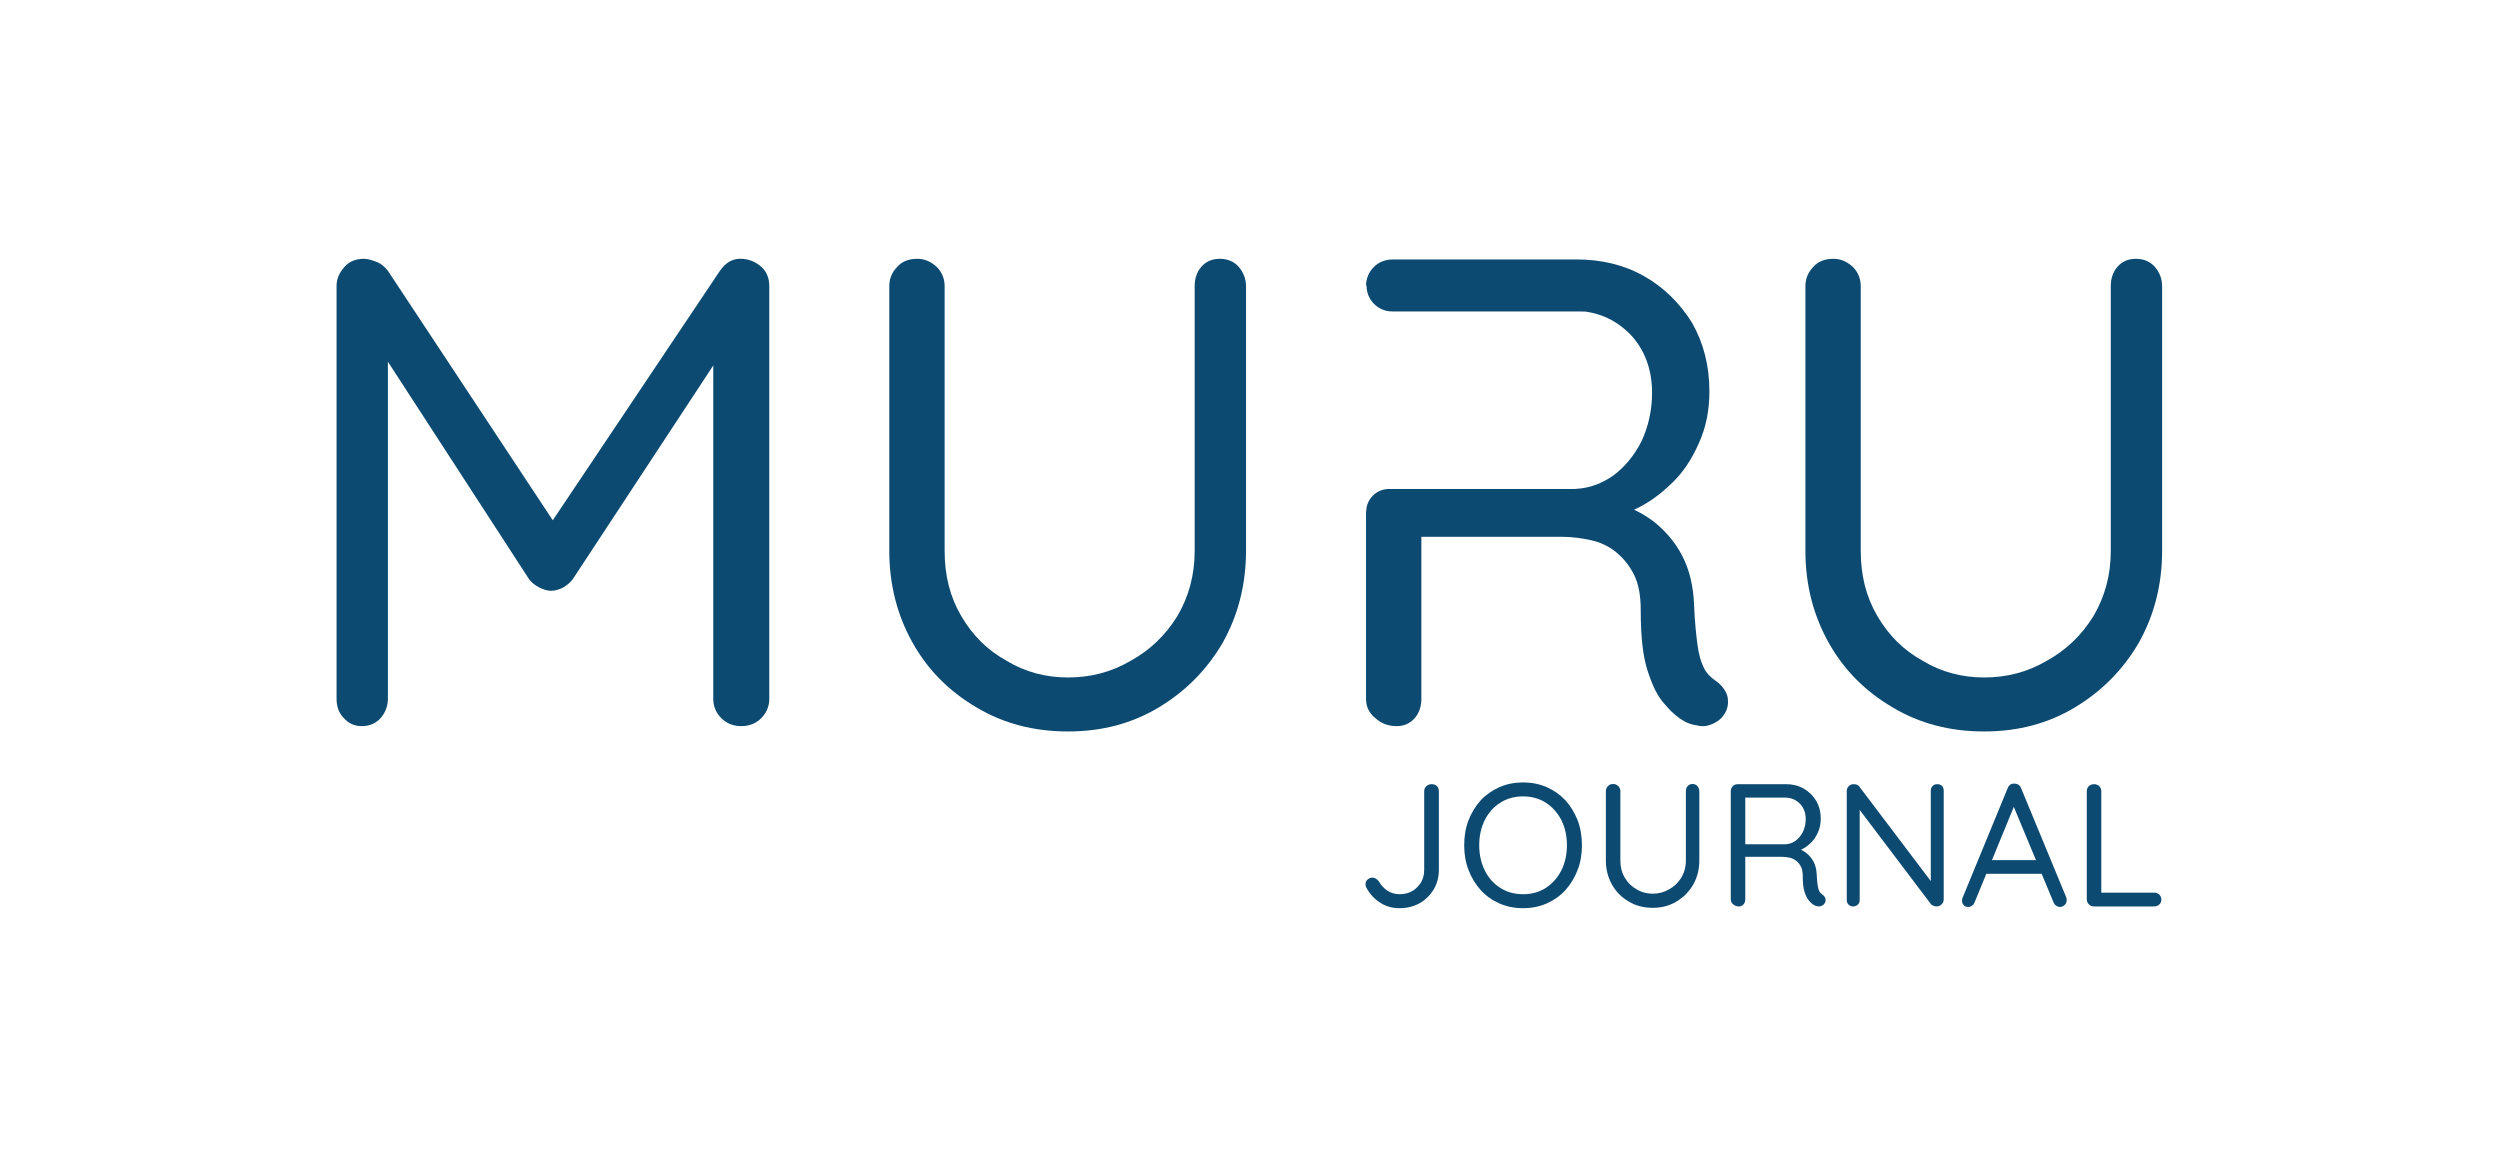
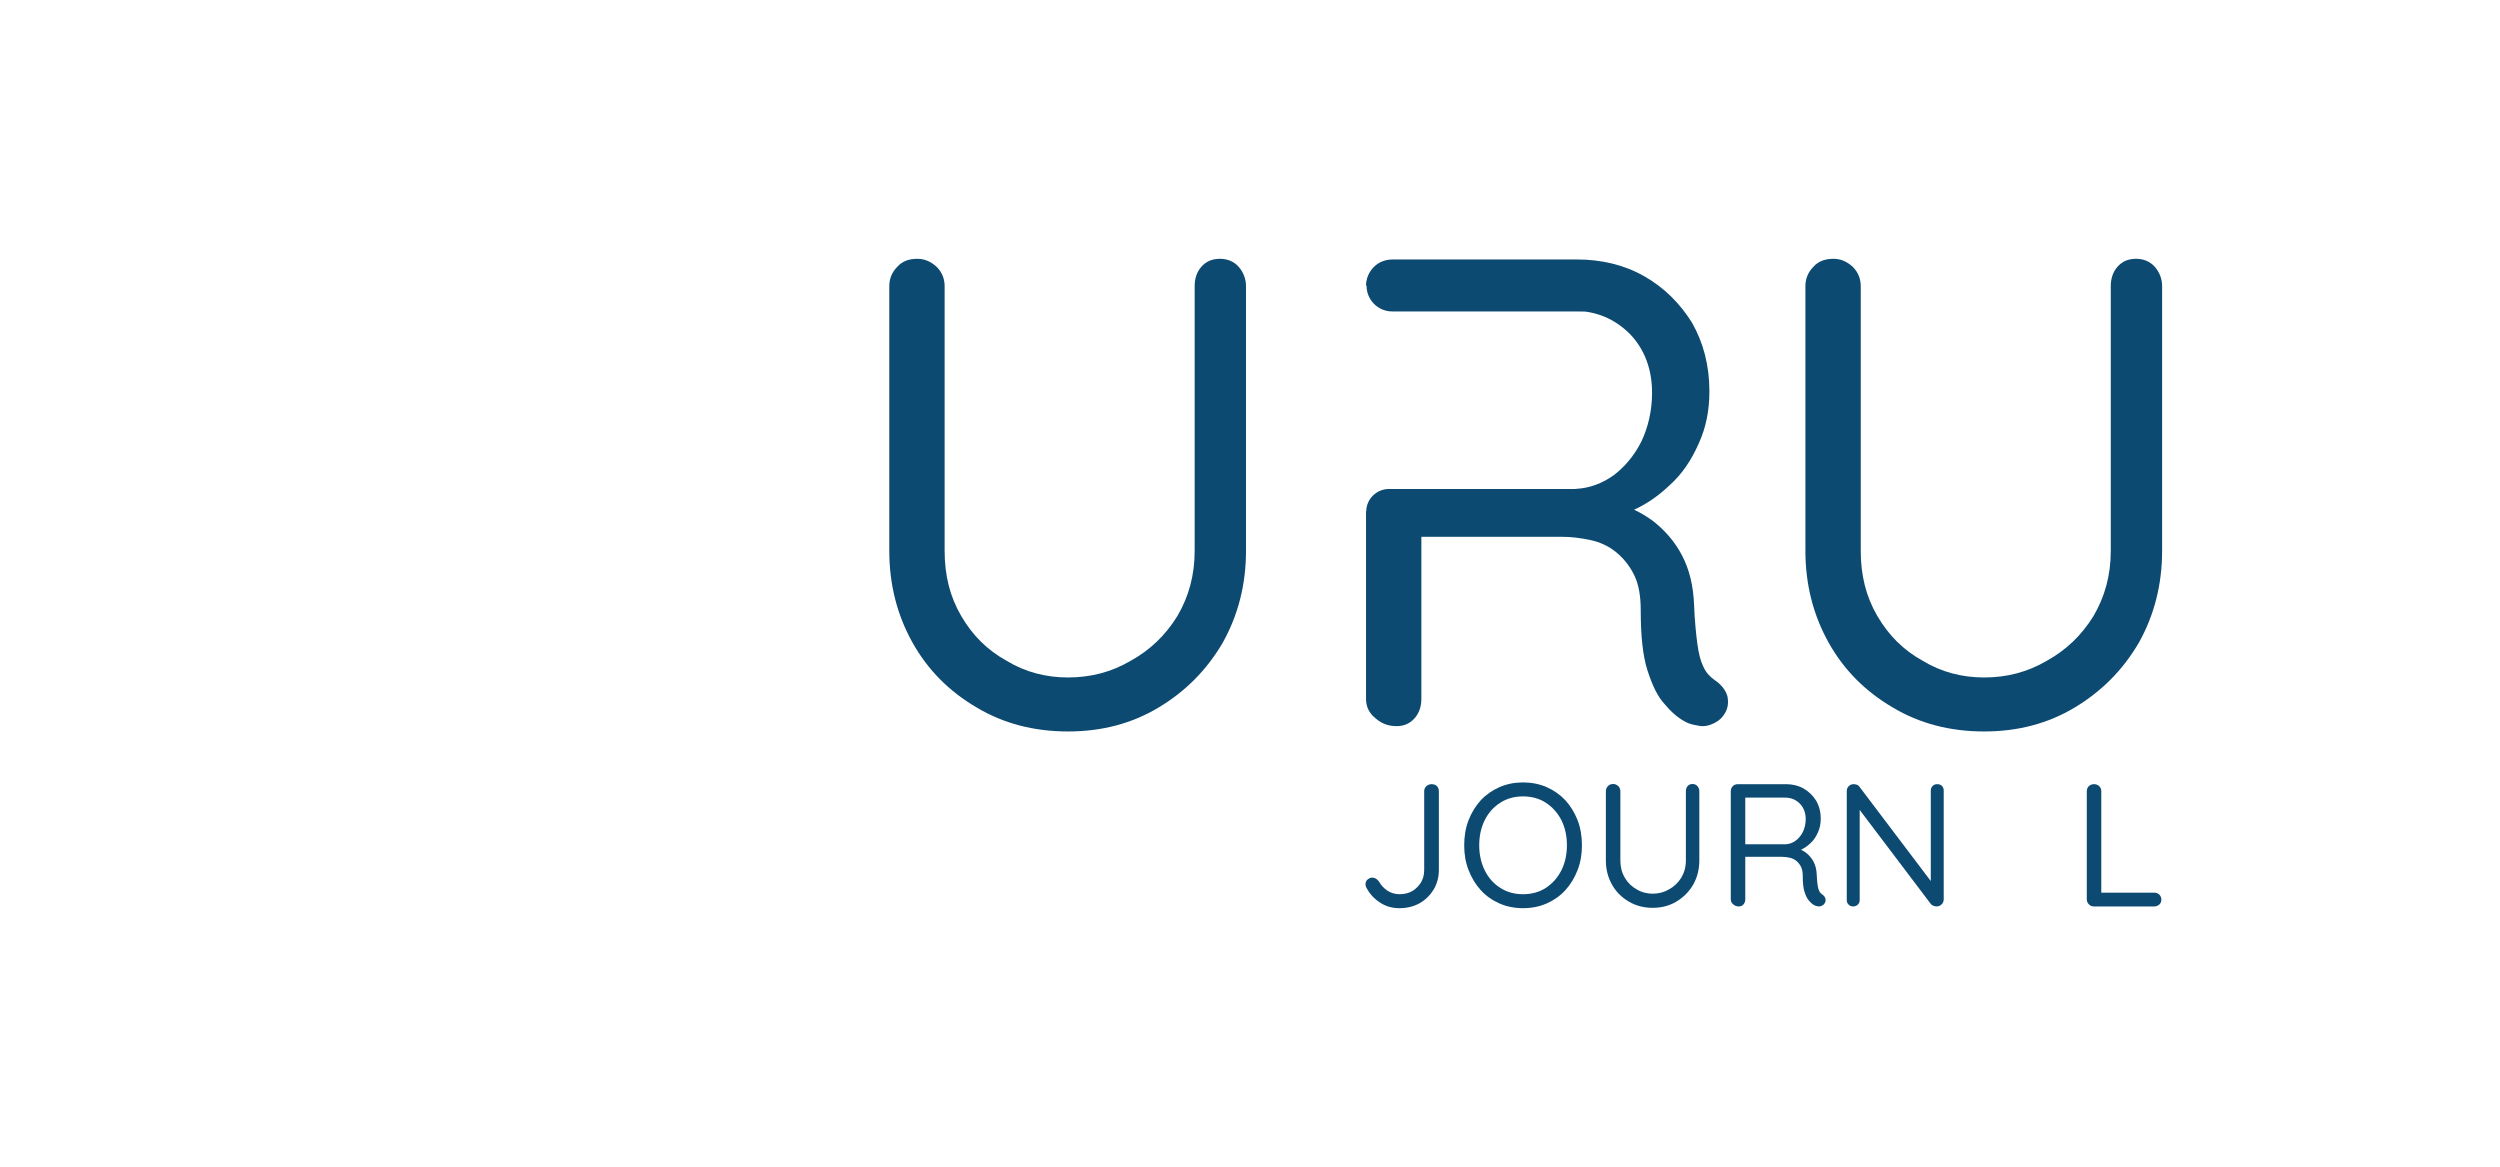
<svg xmlns="http://www.w3.org/2000/svg" xmlns:ns1="http://www.serif.com/" width="100%" height="100%" viewBox="0 0 1500 700" version="1.1" xml:space="preserve" style="fill-rule:evenodd;clip-rule:evenodd;stroke-linejoin:round;stroke-miterlimit:2;">
  <g id="Muru-Logo" ns1:id="Muru Logo" transform="matrix(1,0,0,1,-431.5,-831.5)">
    <g id="M" transform="matrix(400.051,0,0,400,598.228,1267.18)">
-       <path d="M0.129,-0.701C0.135,-0.701 0.141,-0.699 0.149,-0.696C0.156,-0.693 0.161,-0.688 0.165,-0.683L0.43,-0.282L0.395,-0.283L0.663,-0.683C0.672,-0.696 0.683,-0.702 0.697,-0.701C0.708,-0.7 0.717,-0.696 0.725,-0.689C0.733,-0.682 0.737,-0.672 0.737,-0.66L0.737,-0.041C0.737,-0.03 0.733,-0.02 0.725,-0.012C0.717,-0.004 0.707,-0 0.695,-0C0.683,-0 0.673,-0.004 0.665,-0.012C0.657,-0.02 0.653,-0.03 0.653,-0.041L0.653,-0.584L0.678,-0.579L0.442,-0.22C0.438,-0.215 0.433,-0.211 0.428,-0.208C0.422,-0.205 0.416,-0.203 0.41,-0.203C0.404,-0.203 0.398,-0.205 0.392,-0.208C0.386,-0.211 0.381,-0.215 0.377,-0.22L0.144,-0.579L0.165,-0.605L0.165,-0.041C0.165,-0.03 0.161,-0.02 0.154,-0.012C0.147,-0.004 0.137,-0 0.126,-0C0.115,-0 0.106,-0.004 0.099,-0.012C0.091,-0.02 0.088,-0.03 0.088,-0.041L0.088,-0.66C0.088,-0.671 0.092,-0.68 0.1,-0.689C0.107,-0.697 0.117,-0.701 0.129,-0.701Z" style="fill:rgb(12,74,114);fill-rule:nonzero;" />
-     </g>
+       </g>
    <g id="U" transform="matrix(400.051,0,0,400,929.87,1267.18)">
      <path d="M0.584,-0.701C0.595,-0.701 0.605,-0.697 0.612,-0.689C0.619,-0.681 0.623,-0.671 0.623,-0.66L0.623,-0.263C0.623,-0.212 0.611,-0.166 0.588,-0.125C0.564,-0.084 0.532,-0.052 0.492,-0.028C0.452,-0.004 0.407,0.008 0.356,0.008C0.305,0.008 0.259,-0.004 0.219,-0.028C0.178,-0.052 0.146,-0.084 0.123,-0.125C0.1,-0.166 0.088,-0.212 0.088,-0.263L0.088,-0.66C0.088,-0.671 0.092,-0.681 0.1,-0.689C0.107,-0.697 0.117,-0.701 0.13,-0.701C0.141,-0.701 0.15,-0.697 0.159,-0.689C0.167,-0.681 0.171,-0.671 0.171,-0.66L0.171,-0.263C0.171,-0.226 0.179,-0.194 0.196,-0.165C0.213,-0.136 0.235,-0.114 0.264,-0.098C0.292,-0.081 0.323,-0.073 0.356,-0.073C0.39,-0.073 0.421,-0.081 0.45,-0.098C0.479,-0.114 0.502,-0.136 0.52,-0.165C0.537,-0.194 0.546,-0.226 0.546,-0.263L0.546,-0.66C0.546,-0.671 0.549,-0.681 0.556,-0.689C0.563,-0.697 0.572,-0.701 0.584,-0.701Z" style="fill:rgb(12,74,114);fill-rule:nonzero;" />
    </g>
    <g id="R" transform="matrix(400.051,0,0,400,1215.91,1267.18)">
      <path d="M0.134,-0C0.121,-0 0.111,-0.004 0.102,-0.012C0.092,-0.02 0.088,-0.03 0.088,-0.041L0.088,-0.66C0.088,-0.671 0.092,-0.681 0.1,-0.689C0.107,-0.696 0.117,-0.7 0.128,-0.7L0.404,-0.7C0.441,-0.7 0.475,-0.692 0.505,-0.675C0.535,-0.658 0.559,-0.634 0.577,-0.605C0.594,-0.575 0.603,-0.541 0.603,-0.502C0.603,-0.474 0.598,-0.448 0.587,-0.424C0.576,-0.399 0.562,-0.378 0.543,-0.361C0.524,-0.343 0.503,-0.329 0.479,-0.32L0.457,-0.336C0.48,-0.331 0.5,-0.321 0.518,-0.308C0.536,-0.294 0.551,-0.277 0.562,-0.256C0.573,-0.235 0.579,-0.21 0.58,-0.182C0.581,-0.157 0.583,-0.138 0.585,-0.123C0.587,-0.108 0.59,-0.097 0.594,-0.089C0.598,-0.08 0.604,-0.074 0.611,-0.069C0.62,-0.063 0.627,-0.055 0.63,-0.045C0.632,-0.035 0.631,-0.025 0.624,-0.016C0.62,-0.01 0.614,-0.006 0.607,-0.003C0.6,-0 0.592,0.001 0.585,-0.001C0.578,-0.002 0.571,-0.004 0.566,-0.007C0.555,-0.013 0.545,-0.022 0.535,-0.034C0.525,-0.045 0.517,-0.062 0.51,-0.084C0.503,-0.106 0.5,-0.136 0.5,-0.174C0.5,-0.195 0.497,-0.213 0.49,-0.227C0.483,-0.241 0.474,-0.252 0.463,-0.261C0.452,-0.27 0.439,-0.276 0.425,-0.279C0.411,-0.282 0.397,-0.284 0.382,-0.284L0.159,-0.284L0.171,-0.302L0.171,-0.041C0.171,-0.03 0.168,-0.02 0.161,-0.012C0.154,-0.004 0.145,-0 0.134,-0ZM0.088,-0.322L0.404,-0.356C0.423,-0.357 0.442,-0.364 0.459,-0.376C0.475,-0.388 0.49,-0.405 0.501,-0.427C0.511,-0.448 0.517,-0.473 0.517,-0.5C0.517,-0.535 0.506,-0.565 0.484,-0.588C0.461,-0.611 0.433,-0.623 0.399,-0.623L0.088,-0.661L0.088,-0.322Z" style="fill:rgb(12,74,114);fill-rule:nonzero;" />
    </g>
    <g id="Corners-R" ns1:id="Corners R" transform="matrix(1,0,0,1,395.812,41.899)">
      <g transform="matrix(17.407,0,0,0.977,-16064.8,22.16)">
        <path d="M980.315,961.027C980.315,952.337 979.919,945.282 979.432,945.282L972.931,945.282C972.443,945.282 972.047,952.337 972.047,961.027C972.047,969.717 972.443,976.772 972.931,976.772L979.432,976.772C979.919,976.772 980.315,969.717 980.315,961.027Z" style="fill:rgb(12,74,114);" />
      </g>
      <g transform="matrix(17.264,0,0,0.864,-15926,266.271)">
        <path d="M980.315,961.027C980.315,952.337 979.962,945.282 979.527,945.282L972.835,945.282C972.4,945.282 972.047,952.337 972.047,961.027C972.047,969.717 972.4,976.772 972.835,976.772L979.527,976.772C979.962,976.772 980.315,969.717 980.315,961.027Z" style="fill:rgb(12,74,114);" />
      </g>
    </g>
    <g id="U1" ns1:id="U" transform="matrix(400.051,0,0,400,1479.54,1267.18)">
      <path d="M0.584,-0.701C0.595,-0.701 0.605,-0.697 0.612,-0.689C0.619,-0.681 0.623,-0.671 0.623,-0.66L0.623,-0.263C0.623,-0.212 0.611,-0.166 0.588,-0.125C0.564,-0.084 0.532,-0.052 0.492,-0.028C0.452,-0.004 0.407,0.008 0.356,0.008C0.305,0.008 0.259,-0.004 0.219,-0.028C0.178,-0.052 0.146,-0.084 0.123,-0.125C0.1,-0.166 0.088,-0.212 0.088,-0.263L0.088,-0.66C0.088,-0.671 0.092,-0.681 0.1,-0.689C0.107,-0.697 0.117,-0.701 0.13,-0.701C0.141,-0.701 0.15,-0.697 0.159,-0.689C0.167,-0.681 0.171,-0.671 0.171,-0.66L0.171,-0.263C0.171,-0.226 0.179,-0.194 0.196,-0.165C0.213,-0.136 0.235,-0.114 0.264,-0.098C0.292,-0.081 0.323,-0.073 0.356,-0.073C0.39,-0.073 0.421,-0.081 0.45,-0.098C0.479,-0.114 0.502,-0.136 0.52,-0.165C0.537,-0.194 0.546,-0.226 0.546,-0.263L0.546,-0.66C0.546,-0.671 0.549,-0.681 0.556,-0.689C0.563,-0.697 0.572,-0.701 0.584,-0.701Z" style="fill:rgb(12,74,114);fill-rule:nonzero;" />
    </g>
    <g id="Journal" transform="matrix(0.262,0,0,0.262,1147.74,1130.84)">
      <g transform="matrix(400.051,0,0,400,370.154,933.291)">
        <path d="M0.253,0.01C0.212,0.01 0.175,-0 0.143,-0.021C0.11,-0.042 0.084,-0.069 0.065,-0.104C0.06,-0.112 0.058,-0.12 0.058,-0.127C0.058,-0.138 0.062,-0.148 0.071,-0.155C0.08,-0.162 0.088,-0.165 0.097,-0.165C0.104,-0.165 0.111,-0.163 0.118,-0.159C0.124,-0.155 0.129,-0.15 0.134,-0.144C0.147,-0.121 0.164,-0.103 0.184,-0.09C0.204,-0.077 0.227,-0.07 0.253,-0.07C0.28,-0.07 0.305,-0.076 0.326,-0.088C0.346,-0.1 0.363,-0.117 0.376,-0.138C0.388,-0.159 0.394,-0.182 0.394,-0.209L0.394,-0.66C0.394,-0.671 0.398,-0.681 0.407,-0.689C0.415,-0.696 0.425,-0.7 0.437,-0.7C0.449,-0.7 0.459,-0.696 0.467,-0.689C0.474,-0.681 0.478,-0.671 0.478,-0.66L0.478,-0.209C0.478,-0.168 0.468,-0.131 0.449,-0.098C0.429,-0.065 0.402,-0.038 0.369,-0.019C0.335,0 0.296,0.01 0.253,0.01Z" style="fill:rgb(12,74,114);fill-rule:nonzero;" />
      </g>
      <g transform="matrix(400.051,0,0,400,601.384,933.291)">
        <path d="M0.719,-0.35C0.719,-0.299 0.711,-0.251 0.694,-0.208C0.677,-0.164 0.654,-0.126 0.624,-0.093C0.594,-0.06 0.558,-0.035 0.517,-0.017C0.476,0.001 0.431,0.01 0.382,0.01C0.333,0.01 0.288,0.001 0.247,-0.017C0.206,-0.035 0.17,-0.06 0.14,-0.093C0.11,-0.126 0.087,-0.164 0.07,-0.208C0.053,-0.251 0.045,-0.299 0.045,-0.35C0.045,-0.402 0.053,-0.45 0.07,-0.494C0.087,-0.537 0.11,-0.575 0.14,-0.608C0.17,-0.64 0.206,-0.665 0.247,-0.683C0.288,-0.701 0.333,-0.71 0.382,-0.71C0.431,-0.71 0.476,-0.701 0.517,-0.683C0.558,-0.665 0.594,-0.64 0.624,-0.608C0.654,-0.575 0.677,-0.537 0.694,-0.494C0.711,-0.45 0.719,-0.402 0.719,-0.35ZM0.633,-0.35C0.633,-0.405 0.622,-0.453 0.601,-0.495C0.579,-0.537 0.549,-0.57 0.512,-0.594C0.475,-0.618 0.431,-0.63 0.382,-0.63C0.333,-0.63 0.289,-0.618 0.252,-0.594C0.214,-0.57 0.184,-0.537 0.163,-0.495C0.142,-0.453 0.131,-0.405 0.131,-0.35C0.131,-0.296 0.142,-0.248 0.163,-0.206C0.184,-0.163 0.214,-0.13 0.252,-0.106C0.289,-0.082 0.333,-0.07 0.382,-0.07C0.431,-0.07 0.475,-0.082 0.512,-0.106C0.549,-0.13 0.579,-0.163 0.601,-0.206C0.622,-0.248 0.633,-0.296 0.633,-0.35Z" style="fill:rgb(12,74,114);fill-rule:nonzero;" />
      </g>
      <g transform="matrix(400.051,0,0,400,908.623,933.291)">
        <path d="M0.584,-0.701C0.595,-0.701 0.605,-0.697 0.612,-0.689C0.619,-0.681 0.623,-0.671 0.623,-0.66L0.623,-0.263C0.623,-0.212 0.611,-0.166 0.588,-0.125C0.564,-0.084 0.532,-0.052 0.492,-0.028C0.452,-0.004 0.407,0.008 0.356,0.008C0.305,0.008 0.259,-0.004 0.219,-0.028C0.178,-0.052 0.146,-0.084 0.123,-0.125C0.1,-0.166 0.088,-0.212 0.088,-0.263L0.088,-0.66C0.088,-0.671 0.092,-0.681 0.1,-0.689C0.107,-0.697 0.117,-0.701 0.13,-0.701C0.141,-0.701 0.15,-0.697 0.159,-0.689C0.167,-0.681 0.171,-0.671 0.171,-0.66L0.171,-0.263C0.171,-0.226 0.179,-0.194 0.196,-0.165C0.213,-0.136 0.235,-0.114 0.264,-0.098C0.292,-0.081 0.323,-0.073 0.356,-0.073C0.39,-0.073 0.421,-0.081 0.45,-0.098C0.479,-0.114 0.502,-0.136 0.52,-0.165C0.537,-0.194 0.546,-0.226 0.546,-0.263L0.546,-0.66C0.546,-0.671 0.549,-0.681 0.556,-0.689C0.563,-0.697 0.572,-0.701 0.584,-0.701Z" style="fill:rgb(12,74,114);fill-rule:nonzero;" />
      </g>
      <g transform="matrix(400.051,0,0,400,1194.66,933.291)">
        <path d="M0.134,-0C0.121,-0 0.111,-0.004 0.102,-0.012C0.092,-0.02 0.088,-0.03 0.088,-0.041L0.088,-0.66C0.088,-0.671 0.092,-0.681 0.1,-0.689C0.107,-0.696 0.117,-0.7 0.128,-0.7L0.404,-0.7C0.441,-0.7 0.475,-0.692 0.505,-0.675C0.535,-0.658 0.559,-0.634 0.577,-0.605C0.594,-0.575 0.603,-0.541 0.603,-0.502C0.603,-0.474 0.598,-0.448 0.587,-0.424C0.576,-0.399 0.562,-0.378 0.543,-0.361C0.524,-0.343 0.503,-0.329 0.479,-0.32L0.457,-0.336C0.48,-0.331 0.5,-0.321 0.518,-0.308C0.536,-0.294 0.551,-0.277 0.562,-0.256C0.573,-0.235 0.579,-0.21 0.58,-0.182C0.581,-0.157 0.583,-0.138 0.585,-0.123C0.587,-0.108 0.59,-0.097 0.594,-0.089C0.598,-0.08 0.604,-0.074 0.611,-0.069C0.62,-0.063 0.627,-0.055 0.63,-0.045C0.632,-0.035 0.631,-0.025 0.624,-0.016C0.62,-0.01 0.614,-0.006 0.607,-0.003C0.6,-0 0.592,0.001 0.585,-0.001C0.578,-0.002 0.571,-0.004 0.566,-0.007C0.555,-0.013 0.545,-0.022 0.535,-0.034C0.525,-0.045 0.517,-0.062 0.51,-0.084C0.503,-0.106 0.5,-0.136 0.5,-0.174C0.5,-0.195 0.497,-0.213 0.49,-0.227C0.483,-0.241 0.474,-0.252 0.463,-0.261C0.452,-0.27 0.439,-0.276 0.425,-0.279C0.411,-0.282 0.397,-0.284 0.382,-0.284L0.159,-0.284L0.171,-0.302L0.171,-0.041C0.171,-0.03 0.168,-0.02 0.161,-0.012C0.154,-0.004 0.145,-0 0.134,-0ZM0.159,-0.356L0.404,-0.356C0.423,-0.357 0.442,-0.364 0.459,-0.376C0.475,-0.388 0.49,-0.405 0.501,-0.427C0.511,-0.448 0.517,-0.473 0.517,-0.5C0.517,-0.535 0.506,-0.565 0.484,-0.588C0.461,-0.611 0.433,-0.623 0.399,-0.623L0.163,-0.623L0.171,-0.642L0.171,-0.338L0.159,-0.356Z" style="fill:rgb(12,74,114);fill-rule:nonzero;" />
      </g>
      <g transform="matrix(400.051,0,0,400,1460.29,933.291)">
        <path d="M0.606,-0.7C0.617,-0.7 0.626,-0.697 0.633,-0.69C0.64,-0.683 0.643,-0.674 0.643,-0.663L0.643,-0.042C0.643,-0.029 0.639,-0.019 0.631,-0.012C0.623,-0.004 0.613,-0 0.602,-0C0.596,-0 0.59,-0.001 0.584,-0.004C0.578,-0.006 0.573,-0.009 0.57,-0.013L0.142,-0.579L0.162,-0.591L0.162,-0.037C0.162,-0.026 0.159,-0.018 0.152,-0.011C0.145,-0.004 0.135,-0 0.124,-0C0.113,-0 0.105,-0.004 0.098,-0.011C0.091,-0.018 0.088,-0.026 0.088,-0.037L0.088,-0.66C0.088,-0.672 0.092,-0.682 0.1,-0.689C0.107,-0.696 0.116,-0.7 0.127,-0.7C0.133,-0.7 0.139,-0.699 0.146,-0.697C0.152,-0.694 0.157,-0.691 0.16,-0.686L0.582,-0.128L0.569,-0.112L0.569,-0.663C0.569,-0.674 0.573,-0.683 0.58,-0.69C0.587,-0.697 0.595,-0.7 0.606,-0.7Z" style="fill:rgb(12,74,114);fill-rule:nonzero;" />
      </g>
      <g transform="matrix(400.051,0,0,400,1750.33,933.291)">
-         <path d="M0.33,-0.596L0.095,-0.024C0.092,-0.016 0.088,-0.01 0.081,-0.005C0.074,0 0.067,0.003 0.06,0.003C0.047,0.003 0.038,-0 0.032,-0.008C0.026,-0.015 0.023,-0.023 0.023,-0.032C0.022,-0.037 0.023,-0.042 0.025,-0.047L0.284,-0.677C0.287,-0.686 0.293,-0.693 0.3,-0.698C0.307,-0.702 0.314,-0.704 0.323,-0.703C0.332,-0.703 0.339,-0.701 0.347,-0.696C0.354,-0.691 0.358,-0.685 0.361,-0.677L0.619,-0.053C0.621,-0.048 0.622,-0.042 0.622,-0.037C0.622,-0.025 0.618,-0.015 0.61,-0.008C0.602,-0.001 0.593,0.003 0.583,0.003C0.575,0.003 0.568,0 0.561,-0.005C0.554,-0.01 0.549,-0.016 0.546,-0.025L0.308,-0.597L0.33,-0.596ZM0.145,-0.187L0.179,-0.265L0.476,-0.265L0.491,-0.187L0.145,-0.187Z" style="fill:rgb(12,74,114);fill-rule:nonzero;" />
-       </g>
+         </g>
      <g transform="matrix(400.051,0,0,400,2009.96,933.291)">
        <path d="M0.474,-0.079C0.485,-0.079 0.495,-0.075 0.503,-0.068C0.511,-0.06 0.515,-0.05 0.515,-0.039C0.515,-0.028 0.511,-0.018 0.503,-0.011C0.495,-0.004 0.485,-0 0.474,-0L0.128,-0C0.117,-0 0.107,-0.004 0.1,-0.012C0.092,-0.02 0.088,-0.03 0.088,-0.041L0.088,-0.66C0.088,-0.671 0.092,-0.681 0.1,-0.689C0.108,-0.696 0.118,-0.7 0.13,-0.7C0.141,-0.7 0.151,-0.696 0.159,-0.689C0.167,-0.681 0.171,-0.671 0.171,-0.66L0.171,-0.061L0.151,-0.079L0.474,-0.079Z" style="fill:rgb(12,74,114);fill-rule:nonzero;" />
      </g>
    </g>
  </g>
</svg>